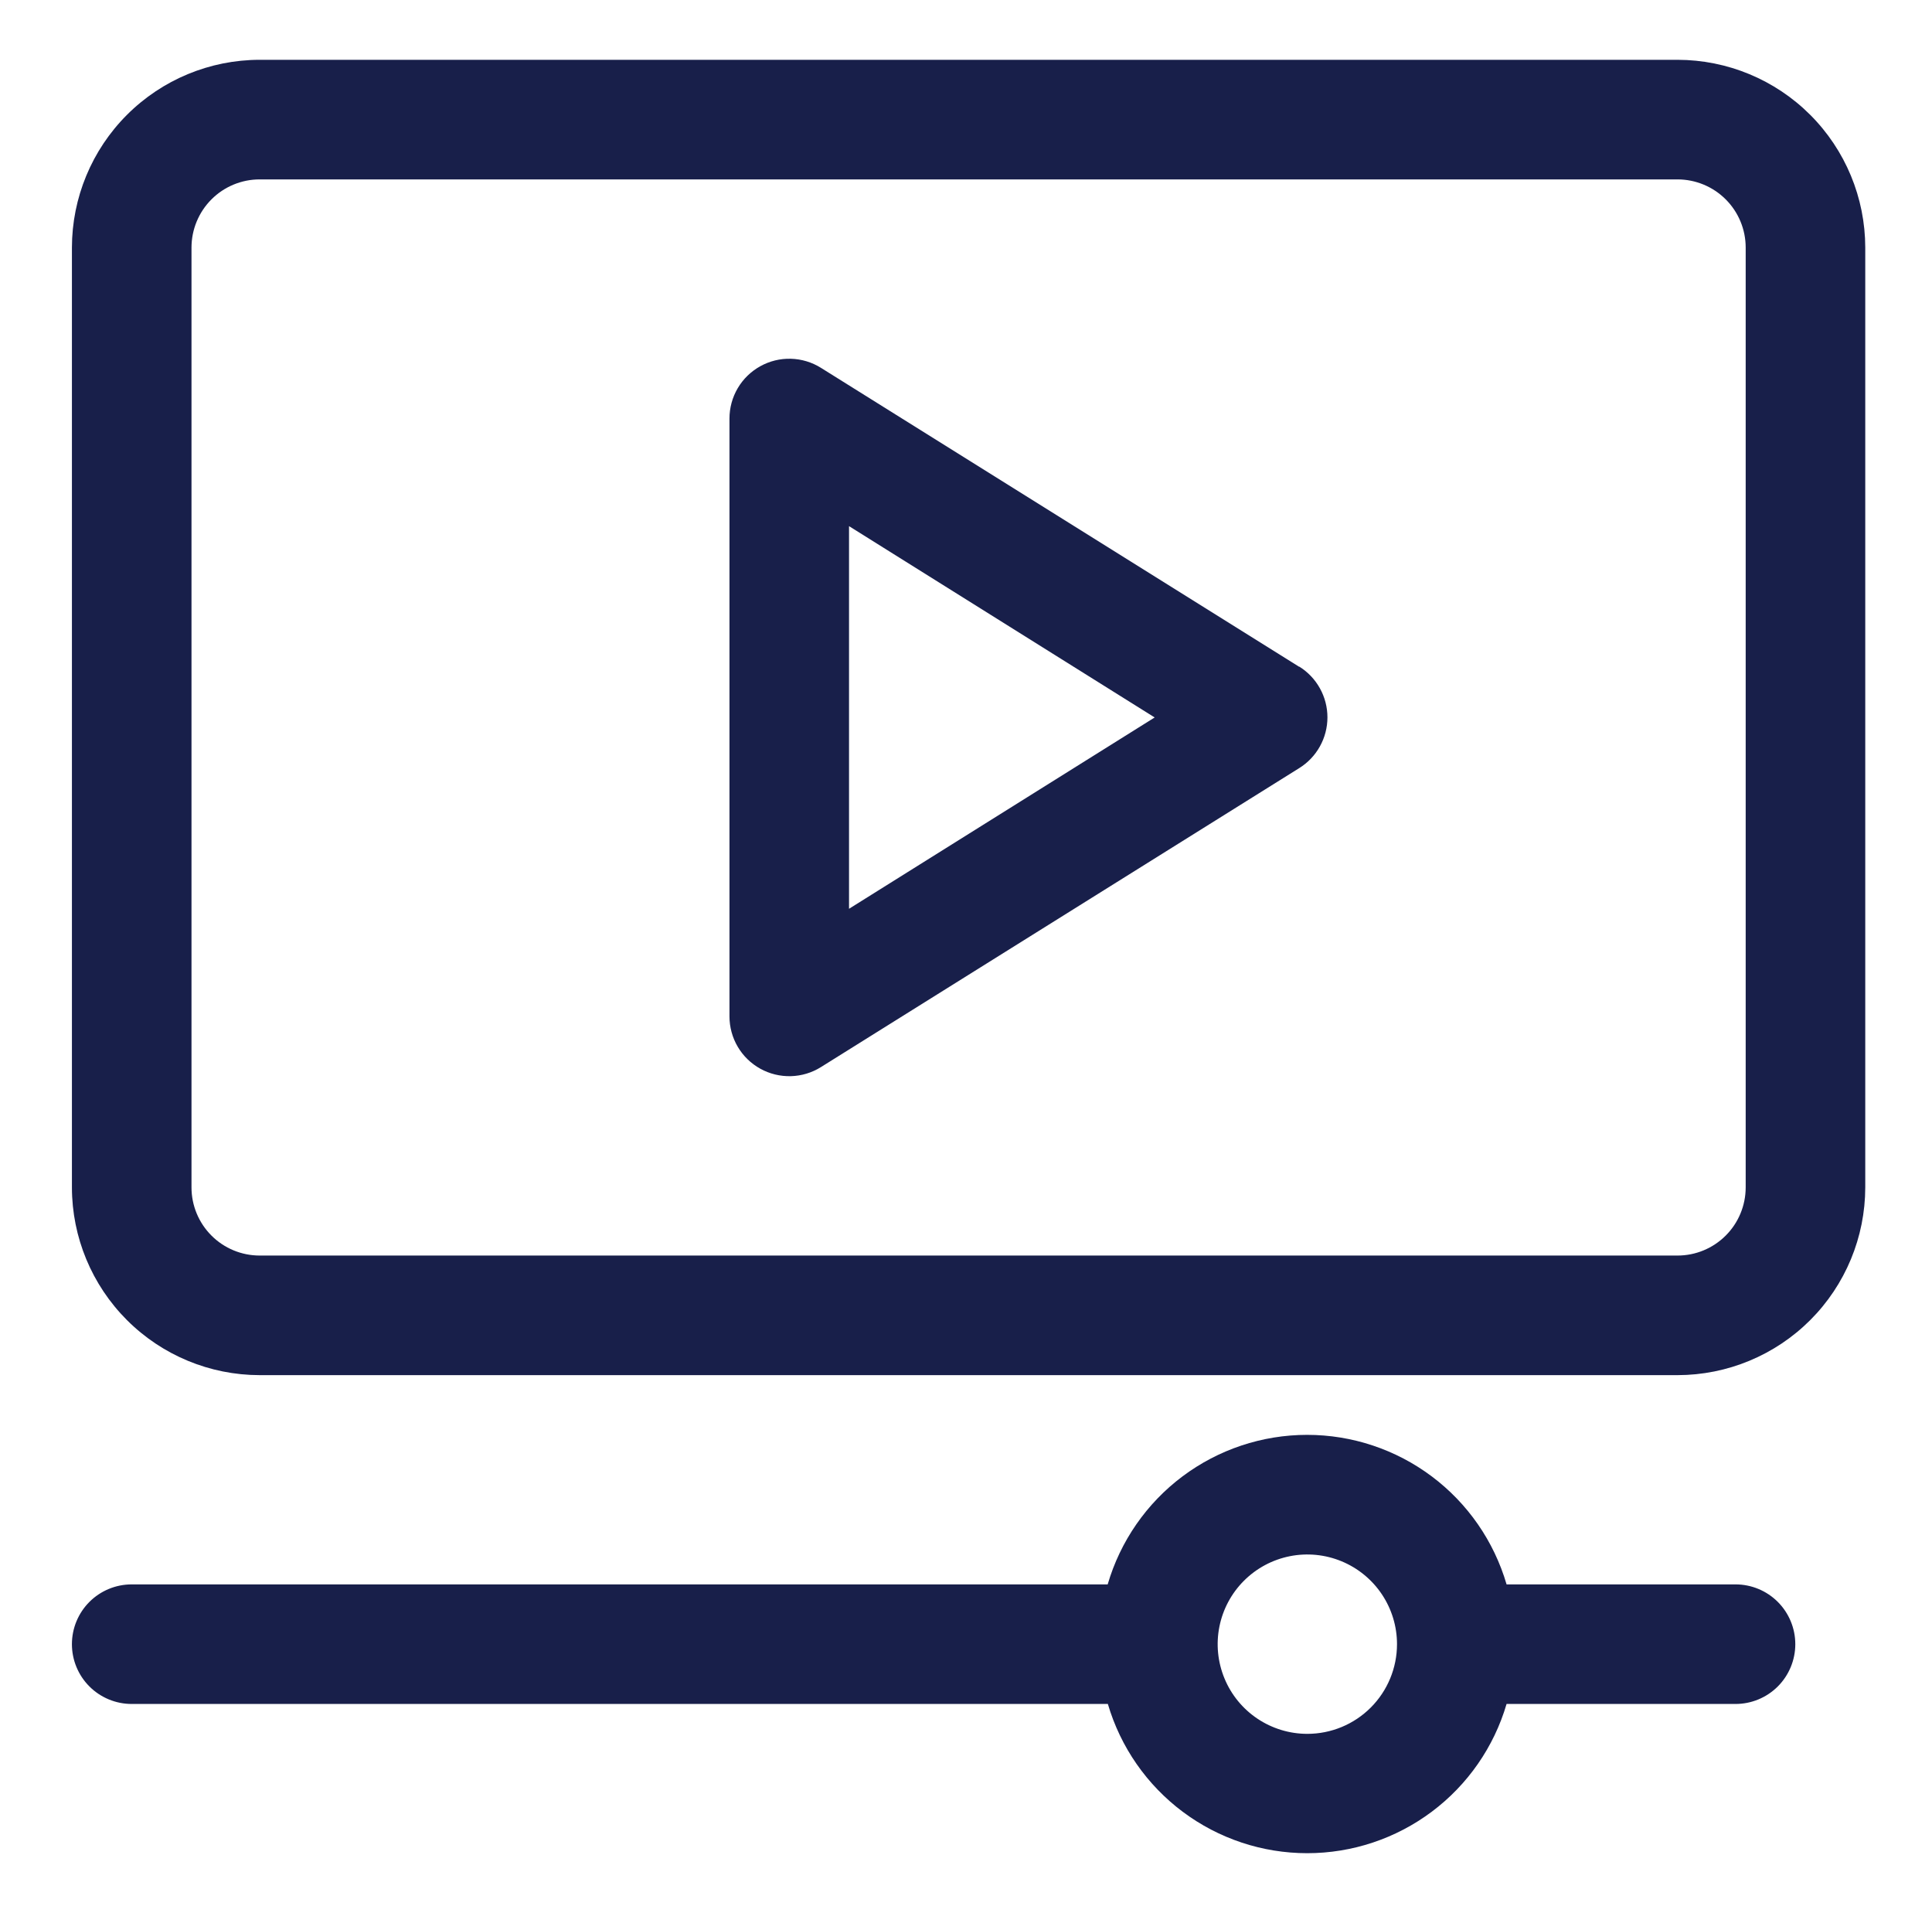
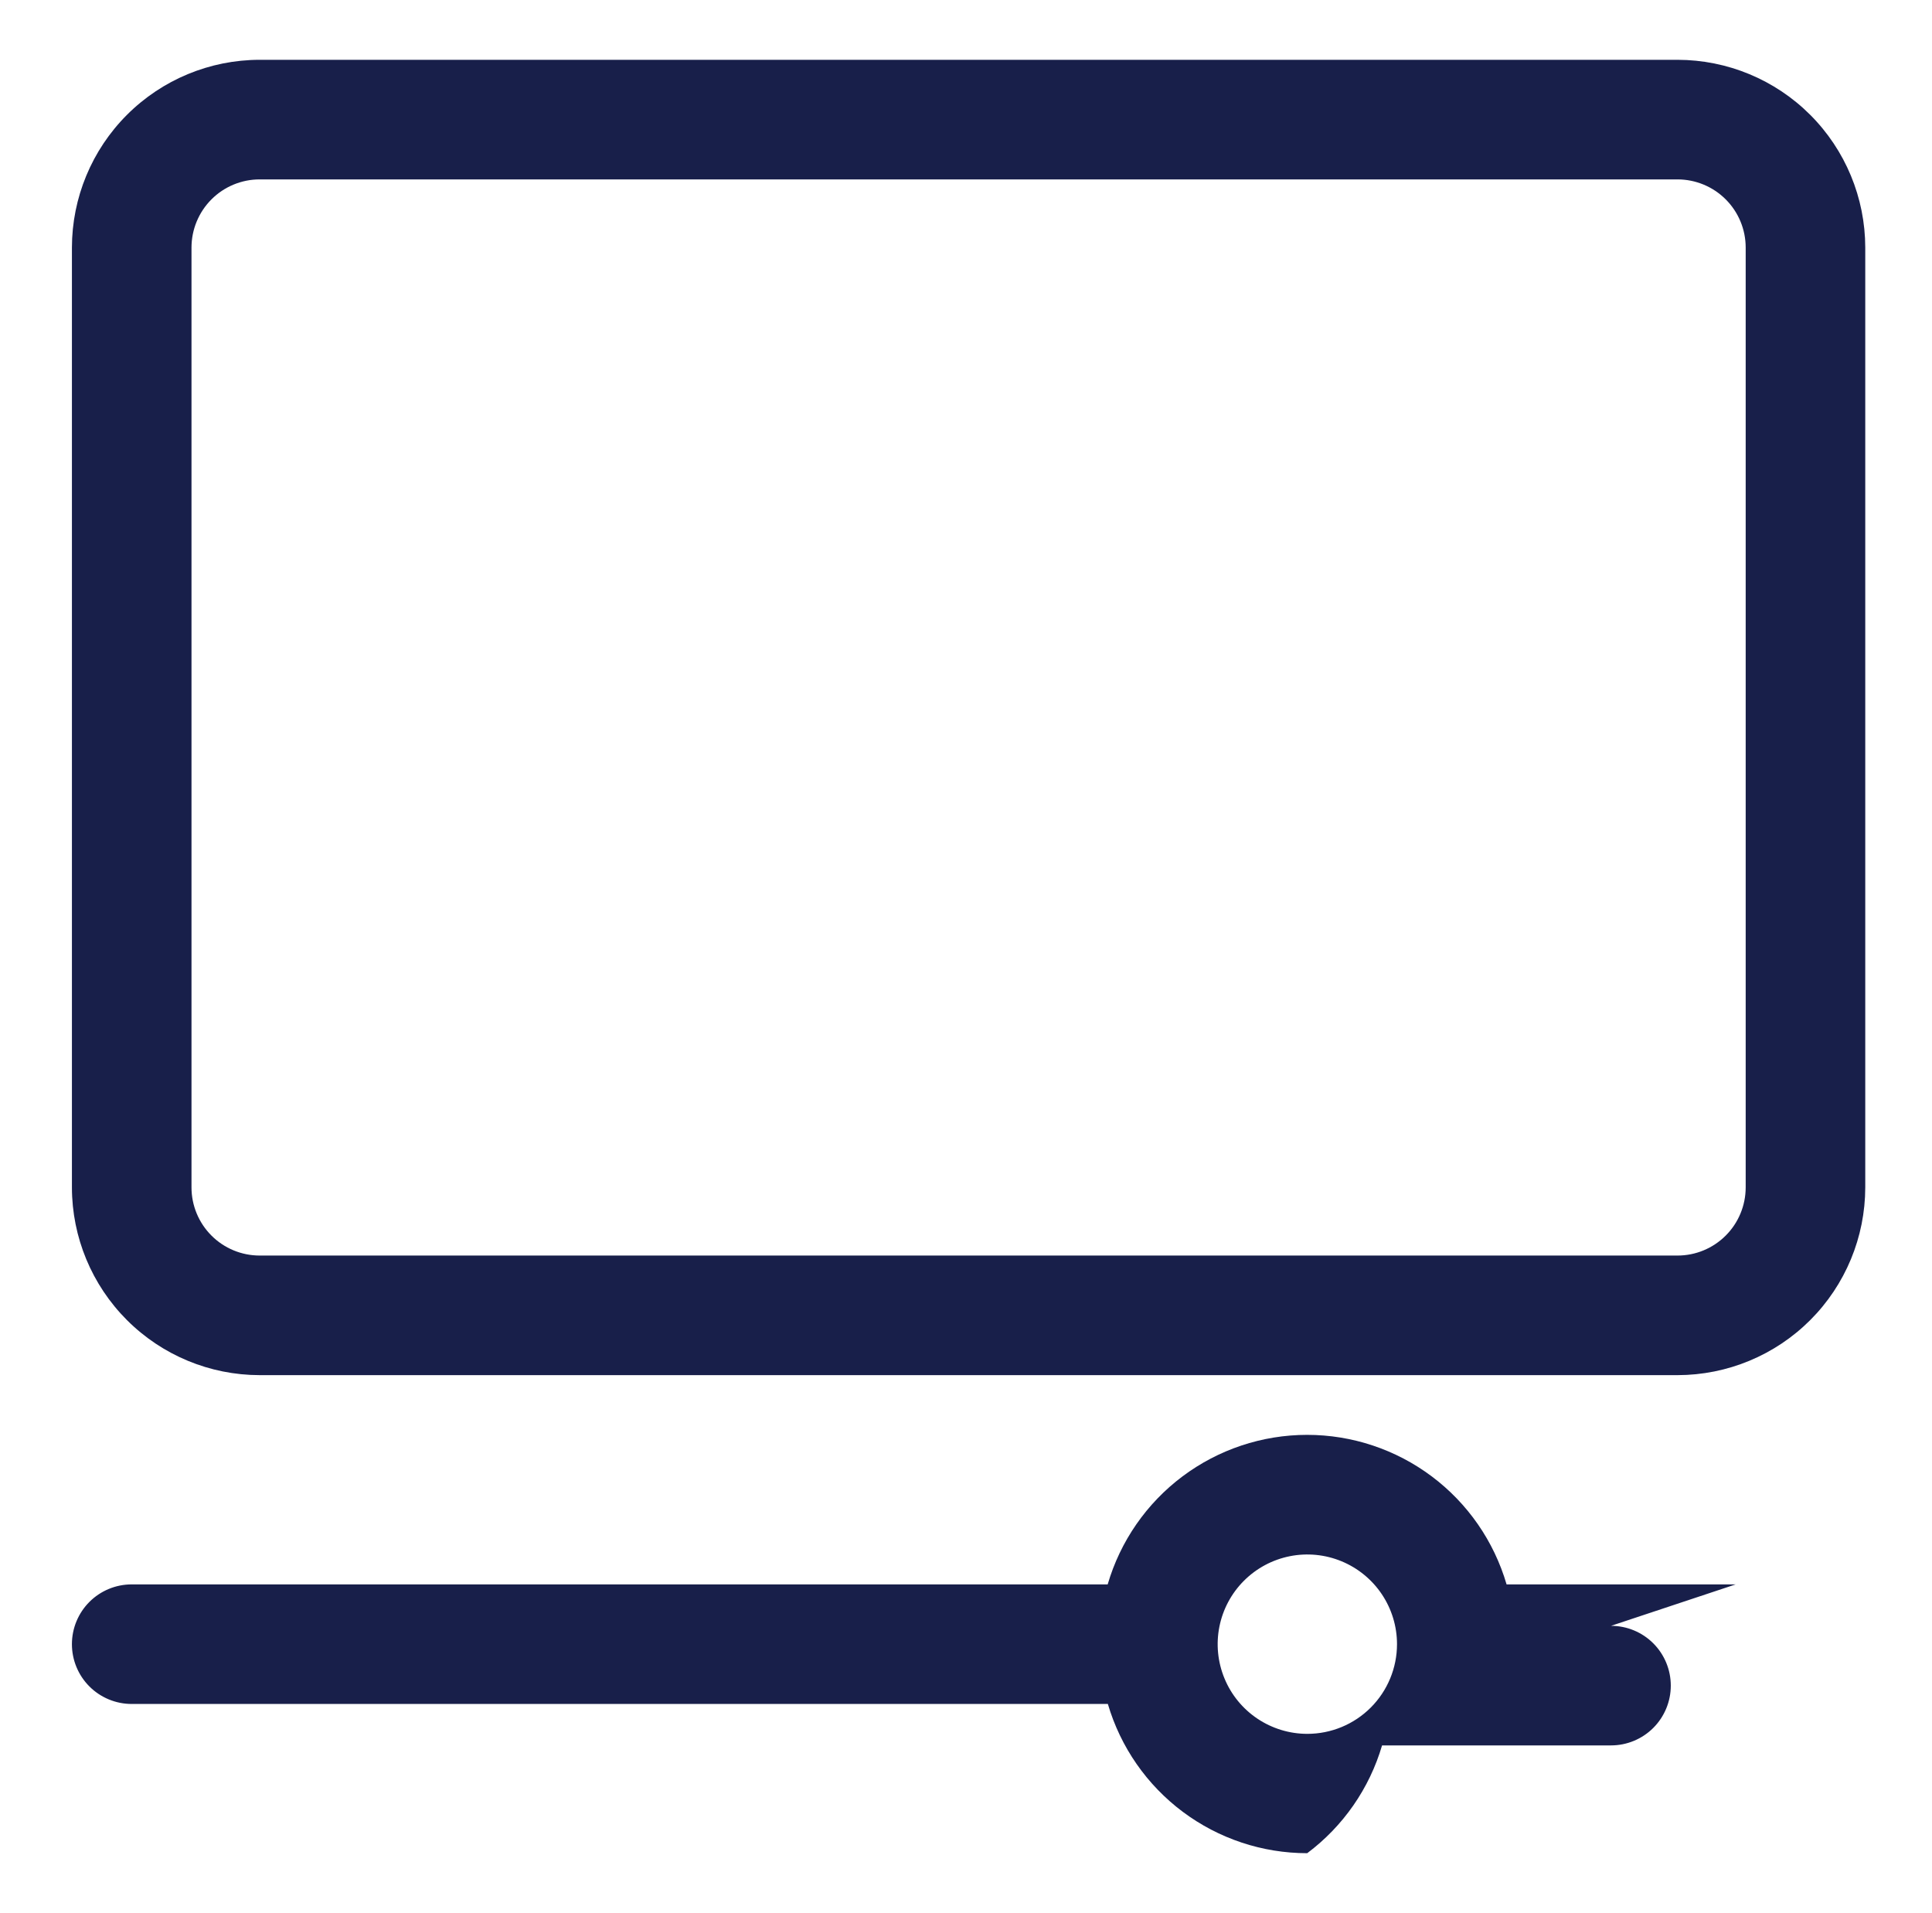
<svg xmlns="http://www.w3.org/2000/svg" fill="none" height="100" viewBox="0 0 101 100" width="101">
  <g fill="#181f4a">
-     <path d="m90.738 82.814h-11.978c-.659-2.255-2.031-4.236-3.911-5.645s-4.166-2.171-6.515-2.171c-2.349 0-4.636.762-6.516 2.171s-3.252 3.39-3.911 5.645h-51.022c-.829 0-1.624.329-2.21.915-.586.586-.915 1.381-.915 2.21s.329 1.624.915 2.21c.586.586 1.381.915 2.21.915h51.031c.661 2.251 2.034 4.228 3.913 5.634 1.879 1.406 4.162 2.166 6.509 2.166s4.63-.76 6.509-2.166c1.879-1.406 3.252-3.383 3.913-5.634h11.969c.829 0 1.624-.329 2.21-.915.586-.586.915-1.381.915-2.21s-.329-1.624-.915-2.21c-.586-.586-1.381-.915-2.21-.915zm-22.394 7.812c-.927 0-1.833-.275-2.604-.79-.771-.515-1.372-1.247-1.726-2.104-.355-.857-.448-1.799-.267-2.708.181-.909.627-1.744 1.283-2.4.656-.656 1.491-1.102 2.4-1.283s1.852-.088 2.708.267c.857.355 1.589.956 2.104 1.726.515.771.79 1.677.79 2.604 0 1.243-.494 2.436-1.373 3.315-.879.879-2.071 1.373-3.315 1.373z" />
+     <path d="m90.738 82.814h-11.978c-.659-2.255-2.031-4.236-3.911-5.645s-4.166-2.171-6.515-2.171c-2.349 0-4.636.762-6.516 2.171s-3.252 3.39-3.911 5.645h-51.022c-.829 0-1.624.329-2.21.915-.586.586-.915 1.381-.915 2.21s.329 1.624.915 2.21c.586.586 1.381.915 2.21.915h51.031c.661 2.251 2.034 4.228 3.913 5.634 1.879 1.406 4.162 2.166 6.509 2.166c1.879-1.406 3.252-3.383 3.913-5.634h11.969c.829 0 1.624-.329 2.21-.915.586-.586.915-1.381.915-2.21s-.329-1.624-.915-2.21c-.586-.586-1.381-.915-2.21-.915zm-22.394 7.812c-.927 0-1.833-.275-2.604-.79-.771-.515-1.372-1.247-1.726-2.104-.355-.857-.448-1.799-.267-2.708.181-.909.627-1.744 1.283-2.4.656-.656 1.491-1.102 2.4-1.283s1.852-.088 2.708.267c.857.355 1.589.956 2.104 1.726.515.771.79 1.677.79 2.604 0 1.243-.494 2.436-1.373 3.315-.879.879-2.071 1.373-3.315 1.373z" />
    <path d="m87.698 3.126h-74.125c-2.602.002-5.096 1.037-6.936 2.877-1.84 1.84-2.874 4.334-2.877 6.936v49.125c.002 2.602 1.037 5.096 2.877 6.936 1.84 1.84 4.334 2.874 6.936 2.877h74.125c2.602-.003 5.096-1.037 6.936-2.877 1.84-1.84 2.874-4.334 2.877-6.936v-49.125c-.003-2.602-1.037-5.096-2.877-6.936-1.84-1.84-4.334-2.874-6.936-2.877zm3.562 58.938c-.001.945-.376 1.85-1.044 2.518-.668.668-1.574 1.044-2.518 1.044h-74.125c-.945-.001-1.85-.376-2.518-1.044-.668-.668-1.044-1.573-1.044-2.518v-49.125c.001-.945.377-1.85 1.044-2.518s1.574-1.044 2.518-1.044h74.125c.945.001 1.85.376 2.518 1.044s1.044 1.574 1.044 2.518z" />
-     <path d="m67.916 34.851-25-15.625c-.473-.296-1.017-.459-1.574-.474-.558-.015-1.109.12-1.597.391s-.895.666-1.178 1.147c-.283.481-.432 1.028-.432 1.586v31.25c0 .558.149 1.105.432 1.586s.69.877 1.178 1.147c.488.271 1.039.405 1.597.391.558-.015 1.101-.178 1.574-.474l25-15.625c.452-.28.825-.671 1.084-1.136.259-.465.395-.988.395-1.52 0-.532-.136-1.055-.395-1.52-.259-.465-.632-.856-1.084-1.136zm-23.531 12.65v-20l15.978 10z" />
  </g>
</svg>